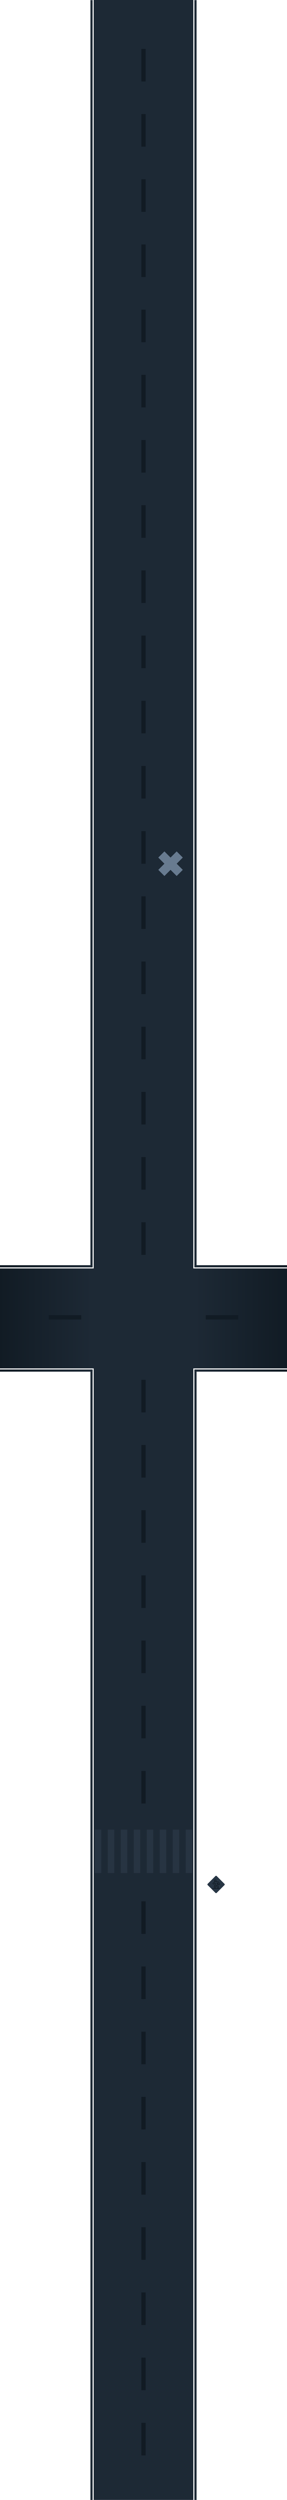
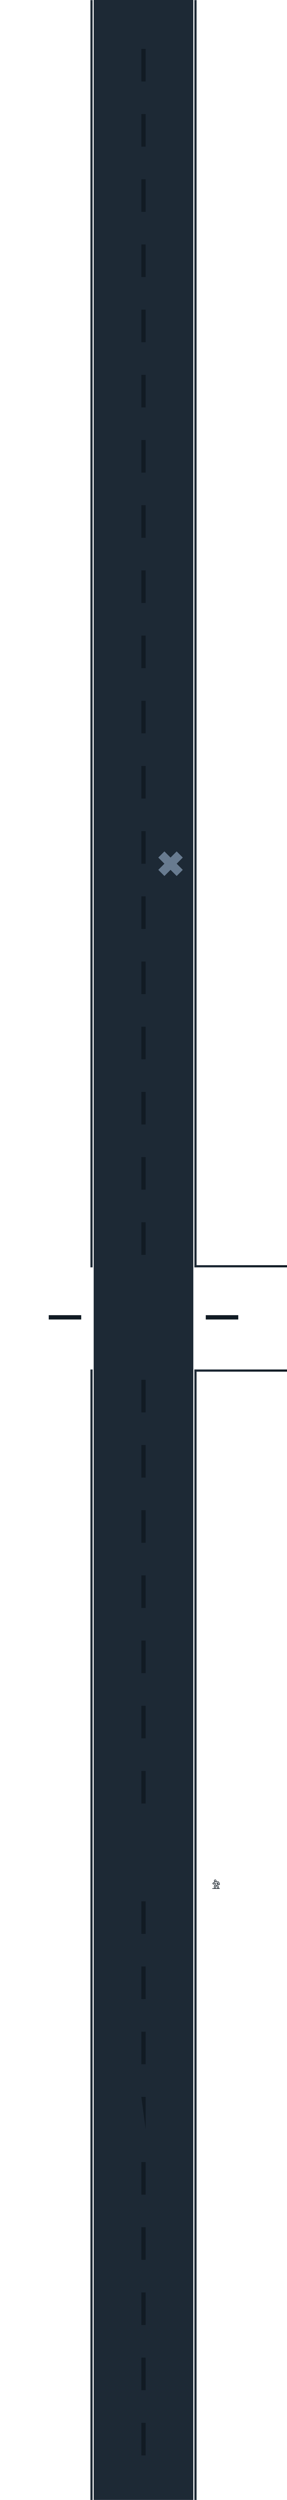
<svg xmlns="http://www.w3.org/2000/svg" width="530" height="4602" viewBox="0 0 530 4602">
  <defs>
    <linearGradient id="a" x1="50%" x2="50%" y1="0%" y2="100%">
      <stop offset="0%" stop-color="#111B24" />
      <stop offset="32.23%" stop-color="#1D2935" />
      <stop offset="67.743%" stop-color="#1D2935" />
      <stop offset="100%" stop-color="#111B24" />
    </linearGradient>
    <linearGradient id="b" x1="50%" x2="50%" y1="0%" y2="100%">
      <stop offset="0%" stop-color="#1D2935" />
      <stop offset="100%" stop-color="#111B24" />
    </linearGradient>
  </defs>
  <g fill="none" fill-rule="nonzero">
    <path fill="#1D2935" d="M173 0h184v4601.922H173z" />
-     <path fill="url(#a)" d="M173 2162h184v530H173z" transform="rotate(90 265 2427)" />
    <path fill="#1D2935" d="M359 2521h4v2081.172h-4z" />
-     <path fill="url(#b)" d="M83.5 2437.5h4v171h-4z" transform="rotate(90 85.5 2523)" />
-     <path fill="url(#b)" d="M83.5 2245.5h4v171h-4z" transform="rotate(90 85.5 2331)" />
    <path fill="url(#b)" d="M442.5 2437.5h4v171h-4z" transform="matrix(0 1 1 0 -2078.5 2078.5)" />
    <path fill="url(#b)" d="M442.5 2245.5h4v171h-4z" transform="matrix(0 1 1 0 -1886.5 1886.5)" />
    <path fill="#1D2935" d="M167 2521h4v2081.172h-4zM359 .25h4V2333h-4zM167 .25h4V2333h-4z" />
    <g fill="#111B24">
-       <path d="M261 2660h8v60h-8zM261 2780h8v60h-8zM261 2250h8v60h-8zM261 2130h8v60h-8zM261 2010h8v60h-8zM261 1890h8v60h-8zM261 1770h8v60h-8zM261 1650h8v60h-8zM261 1530h8v60h-8zM261 1410h8v60h-8zM261 1290h8v60h-8zM261 1170h8v60h-8zM261 1050h8v60h-8zM261 930h8v60h-8zM261 810h8v60h-8zM261 690h8v60h-8zM261 570h8v60h-8zM261 450h8v60h-8zM261 330h8v60h-8zM261 210h8v60h-8zM261 90h8v60h-8zM261 2540h8v60h-8zM440 2421v8h-60v-8zM150 2421v8H90v-8zM261 3020h8v60h-8zM261 3140h8v60h-8zM261 4460h8v60h-8zM261 4340h8v60h-8zM261 4220h8v60h-8zM261 4100h8v60h-8zM261 3980h8v60h-8zM261 3860h8v60h-8zM261 3740h8v60h-8zM261 3620h8v60h-8zM261 3500h8v60h-8zM261 2900h8v60h-8zM261 3260h8v60h-8z" />
+       <path d="M261 2660h8v60h-8zM261 2780h8v60h-8zM261 2250h8v60h-8zM261 2130h8v60h-8zM261 2010h8v60h-8zM261 1890h8v60h-8zM261 1770h8v60h-8zM261 1650h8v60h-8zM261 1530h8v60h-8zM261 1410h8v60h-8zM261 1290h8v60h-8zM261 1170h8v60h-8zM261 1050h8v60h-8zM261 930h8v60h-8zM261 810h8v60h-8zM261 690h8v60h-8zM261 570h8v60h-8zM261 450h8v60h-8zM261 330h8v60h-8zM261 210h8v60h-8zM261 90h8v60h-8zM261 2540h8v60h-8zM440 2421v8h-60v-8zM150 2421v8H90v-8zM261 3020h8v60h-8zM261 3140h8v60h-8zM261 4460h8v60h-8zM261 4340h8v60h-8zM261 4220h8v60h-8zM261 4100h8v60h-8zM261 3980h8v60h-8zM261 3860h8v60zM261 3740h8v60h-8zM261 3620h8v60h-8zM261 3500h8v60h-8zM261 2900h8v60h-8zM261 3260h8v60h-8z" />
    </g>
    <g fill="#273442">
-       <path d="M343 3368h12v80h-12zM319 3368h12v80h-12zM295 3368h12v80h-12zM271 3368h12v80h-12zM247 3368h12v80h-12zM223 3368h12v80h-12zM199 3368h12v80h-12zM175 3368h12v80h-12z" />
-     </g>
+       </g>
    <g>
-       <path fill="#283645" d="M400.13 3453.468a1.6 1.6 0 0 0-2.262 0l-14.4 14.4a1.6 1.6 0 0 0 0 2.261l14.4 14.4a1.6 1.6 0 0 0 2.261 0l14.4-14.4a1.6 1.6 0 0 0 0-2.261l-14.4-14.4z" />
      <path fill="#111B24" d="M402.667 3468.928a1.712 1.712 0 0 0 2.058 1.035 1.685 1.685 0 0 0 1.067-2.24l-1.152-2.832a2.235 2.235 0 0 0-2.133-1.392l-2.198.064c-.33.01-.65-.12-.88-.357a2.235 2.235 0 1 0-3.2.922l-2.917 1.702a1.672 1.672 0 1 0 1.787 2.826l2.064-1.306.282.698-1.85 2.694c-.261.381-.399.833-.395 1.296 0 3.637-.037 3.493.117 3.925h-2.784a.533.533 0 0 0 0 1.067h12.8a.533.533 0 0 0 0-1.067h-.976a1.68 1.68 0 0 0 0-1.237l-3.178-7.83h.656l.832 2.032zm-5.264-7.872a1.173 1.173 0 1 1-.011 2.347 1.173 1.173 0 0 1 .01-2.347zm.848 14.934c.197-.47.149-.464.149-3.574l.923-1.194c1.834 4.517-.907-2.246 1.925 4.736.021.005.352.005-2.997.005v.027zm1.69-9.286l3.424 8.448c.07.158.07.338 0 .496a.603.603 0 0 1-1.12-.09c-4.682-11.579-.405-.971-2.288-5.643a.533.533 0 0 0-.933-.101l-.368.533c-1.323 1.685-1.323 1.621-1.323 1.883v3.05c0 .8-1.066.976-1.066.07v-3.312c-.002-.24.07-.475.208-.672l2.01-2.928c.101-.148.121-.336.054-.502l-.624-1.541a.533.533 0 0 0-.395-.315c-.315-.08-.341 0-2.992 1.696a.605.605 0 1 1-.661-1.013l3.925-2.33c.336-.06.654-.197.928-.4a2.25 2.25 0 0 0 1.6.597l2.197-.064c.492-.018.942.274 1.126.73l1.157 2.832c.07.158.07.338 0 .496a.608.608 0 0 1-1.125-.096l-1.008-2.394a.533.533 0 0 0-.534-.336 14.208 14.208 0 0 0-1.978.096.533.533 0 0 0-.214.784v.026z" />
    </g>
    <path fill="#687B90" d="M326.255 1589.941l11.314 11.314-11.314 11.314-11.314-11.314-11.314 11.314-11.313-11.314 11.313-11.314-11.313-11.314 11.313-11.313 11.314 11.313 11.314-11.313 11.314 11.313-11.314 11.314z" />
  </g>
</svg>